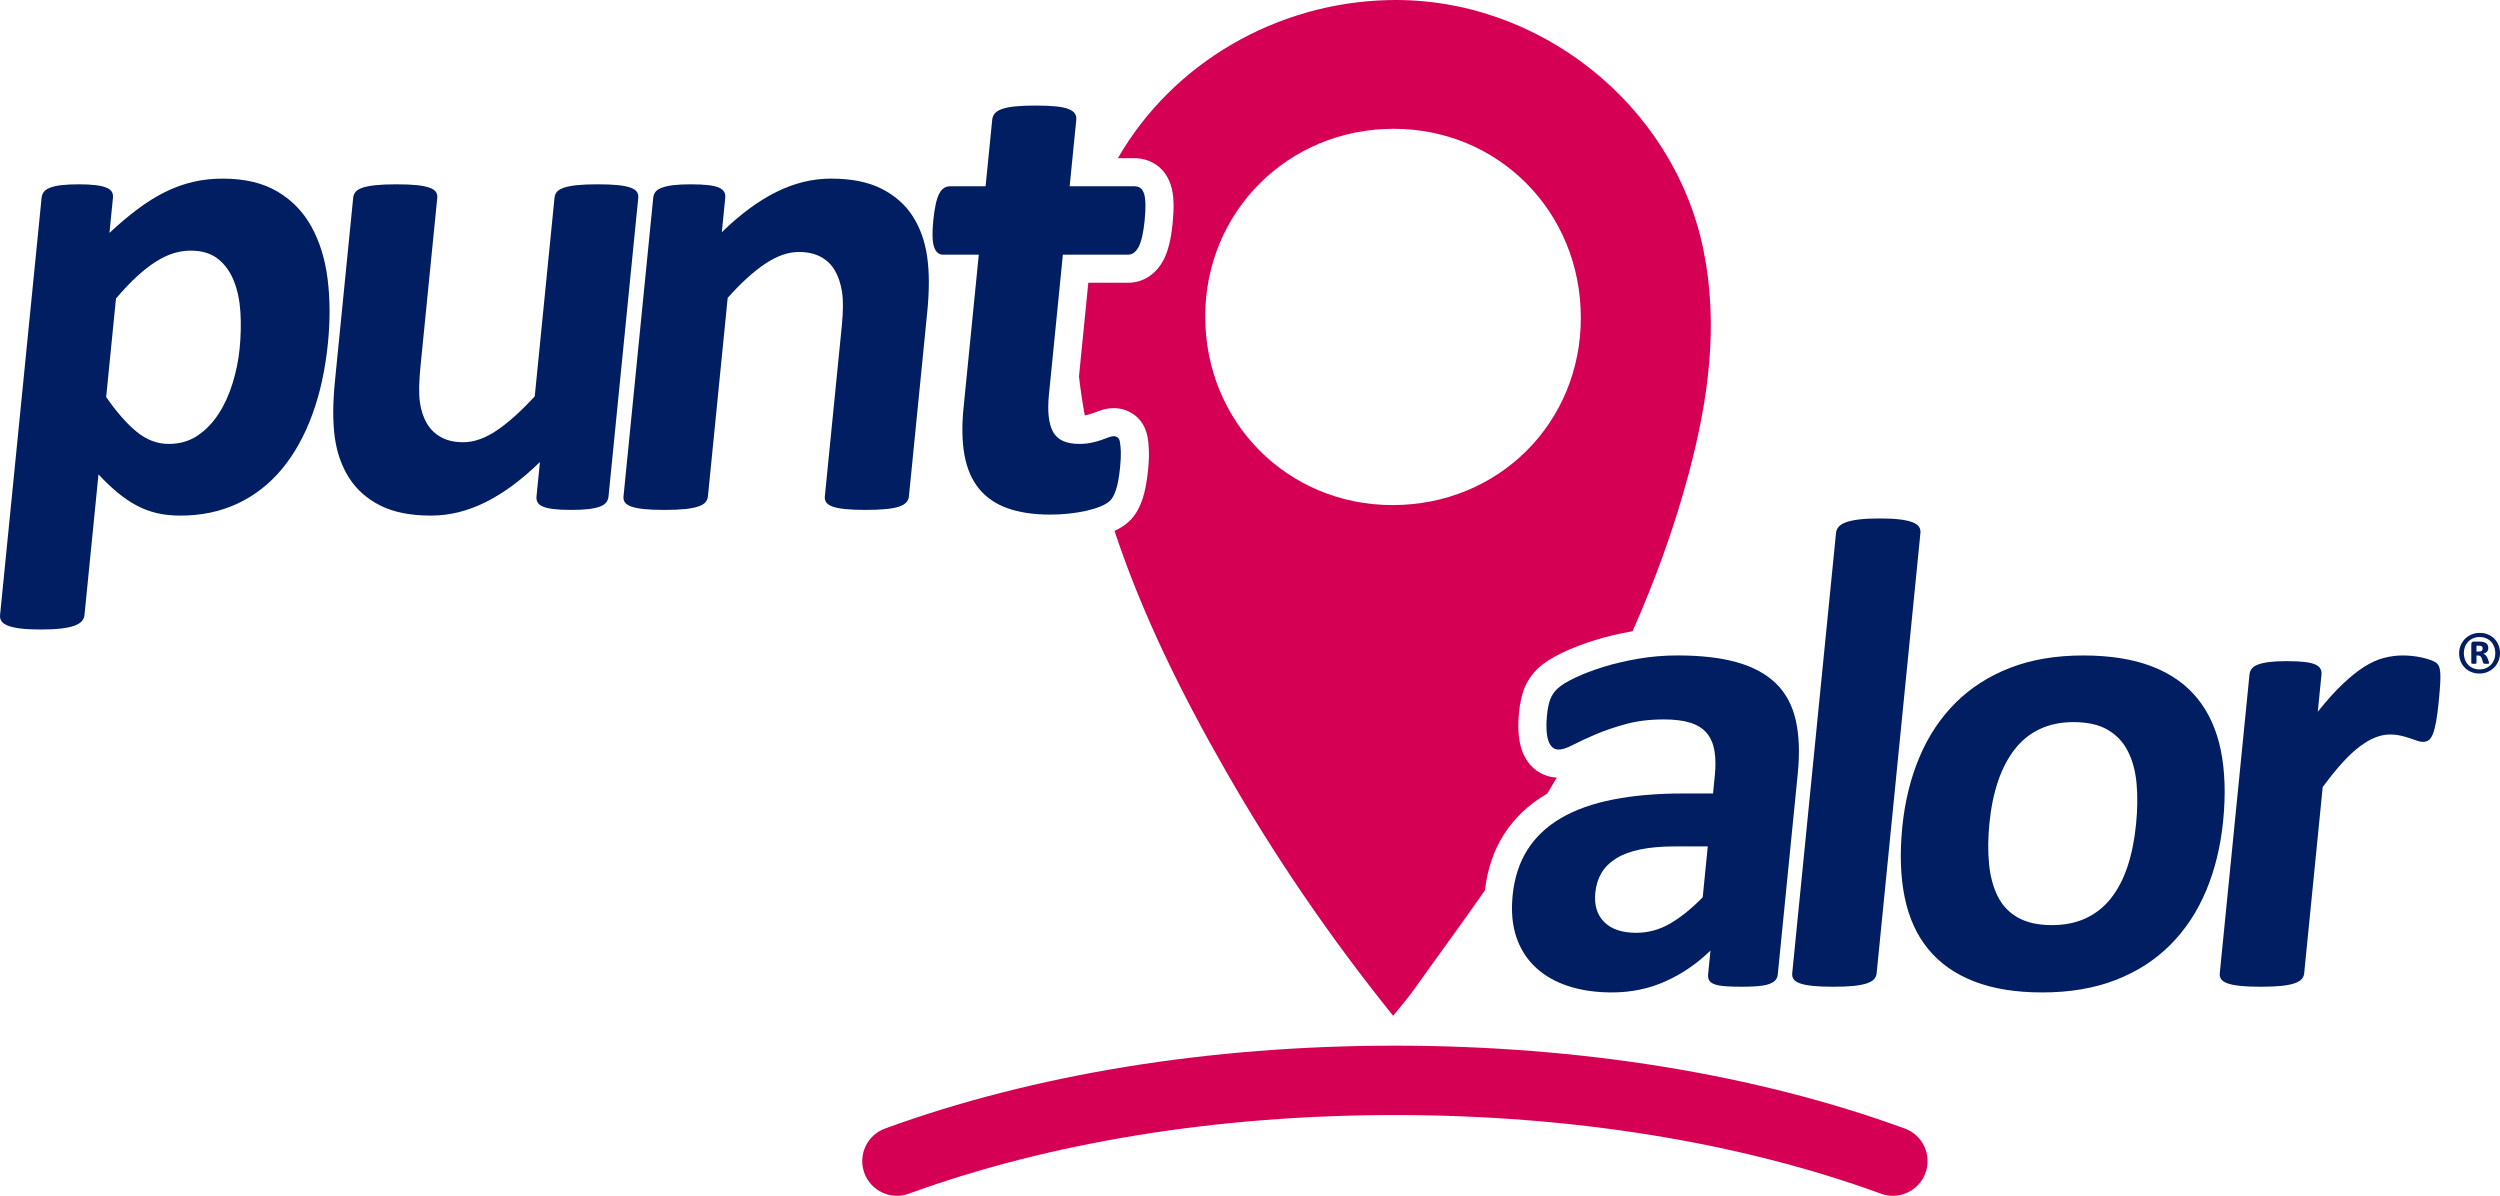
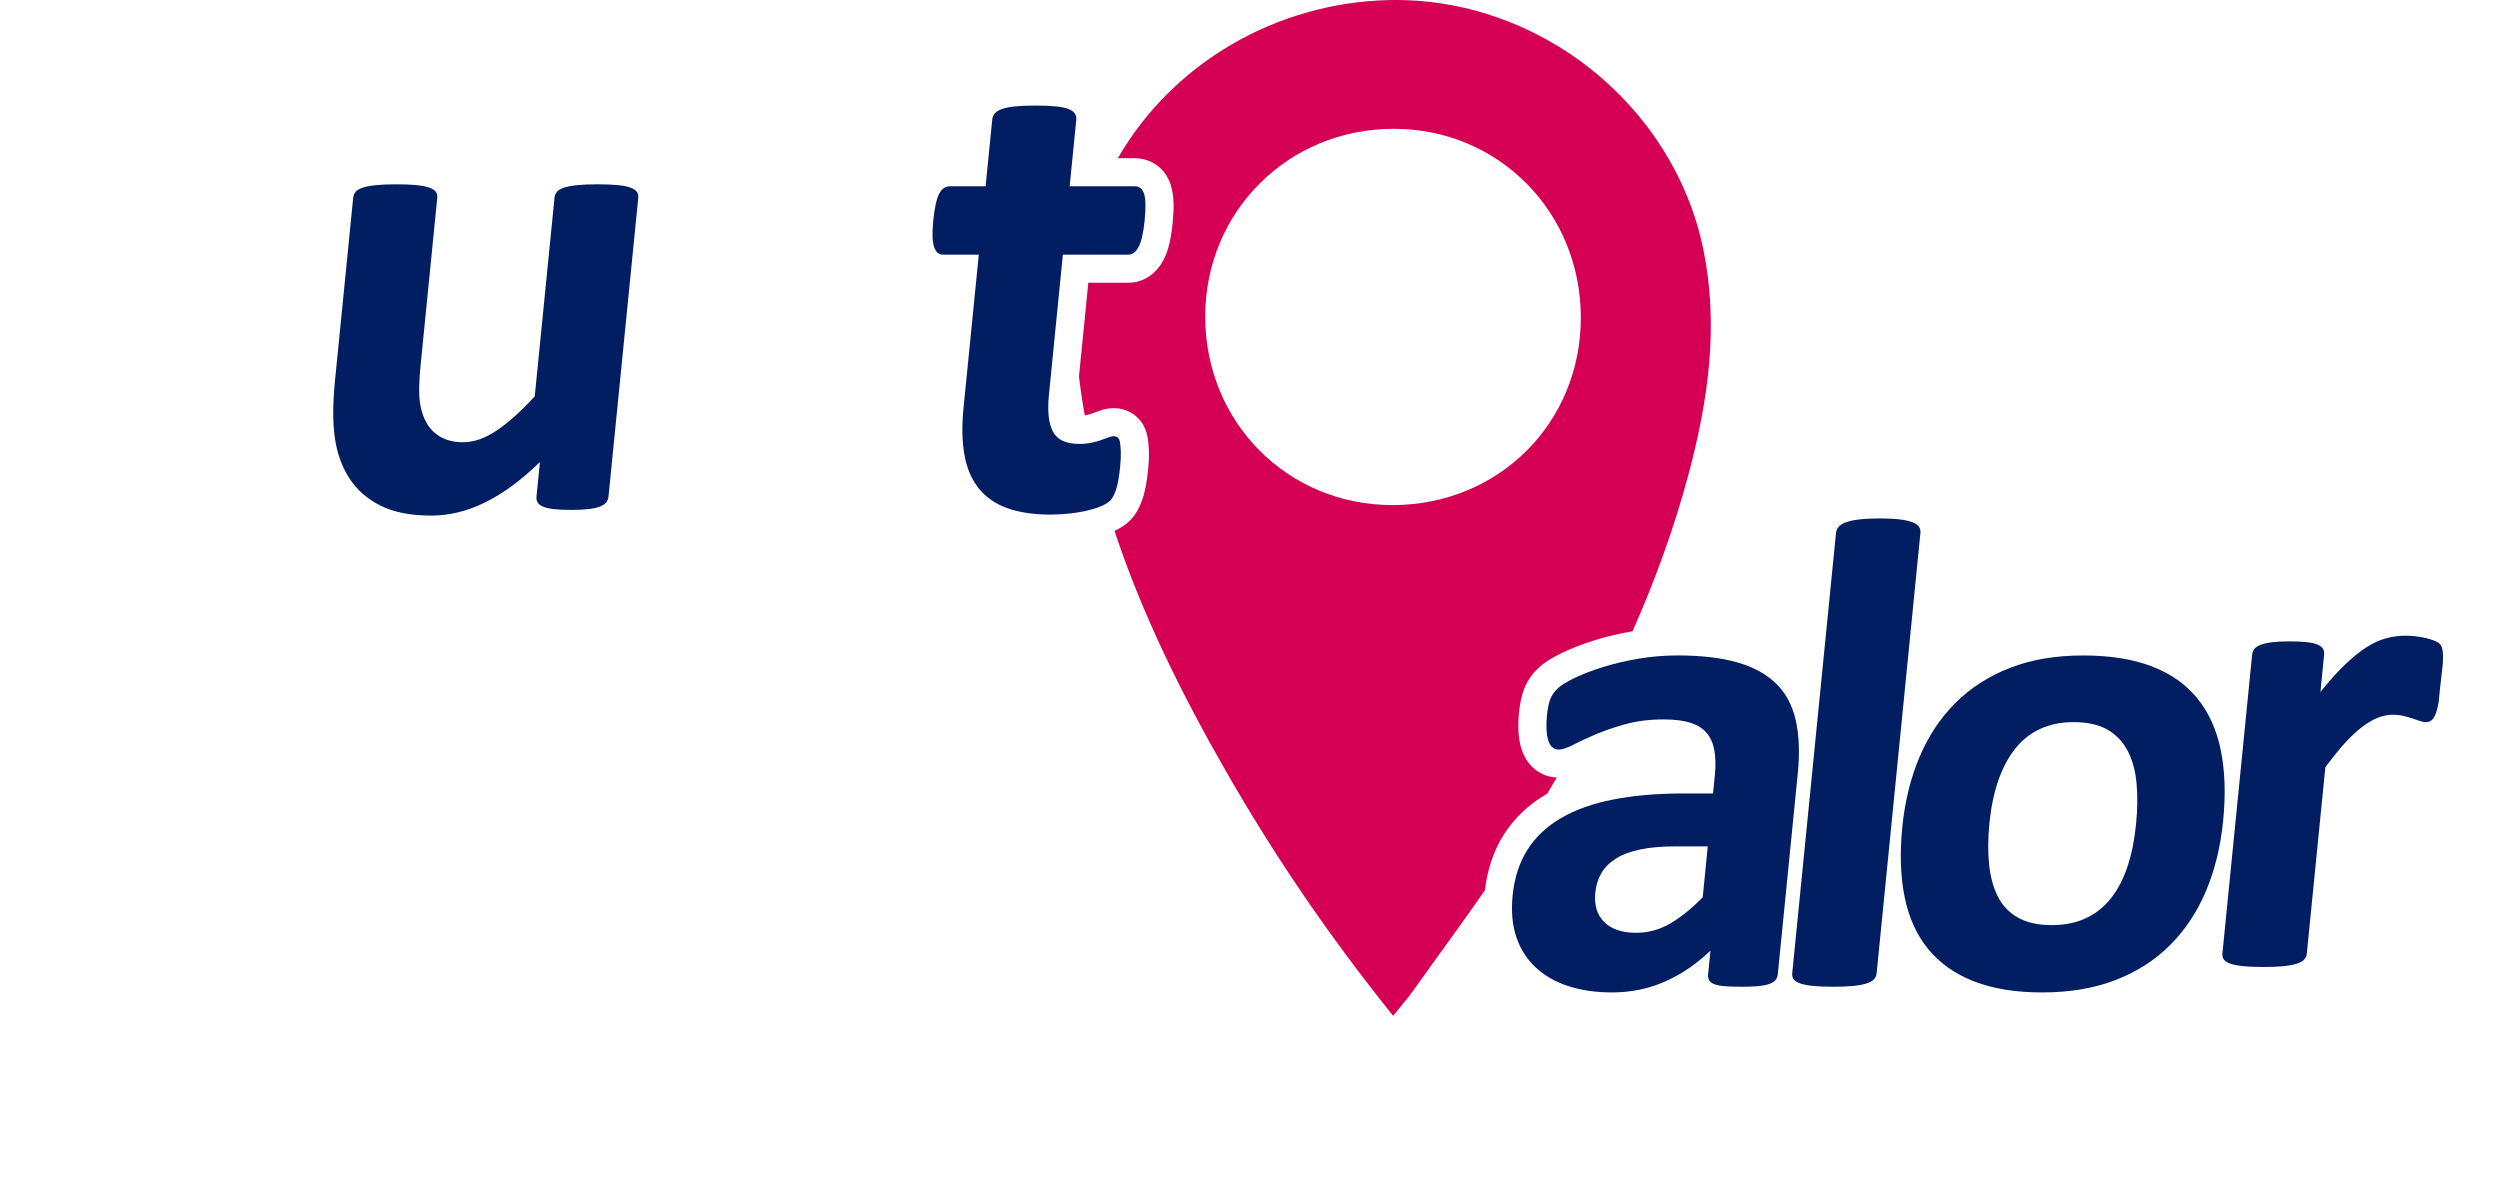
<svg xmlns="http://www.w3.org/2000/svg" version="1.1" x="0px" y="0px" width="504.55px" height="241.338px" viewBox="0 0 504.55 241.338" style="enable-background:new 0 0 504.55 241.338;" xml:space="preserve">
  <style type="text/css">
	.st0{fill:#001E61;}
	.st1{fill:#D50054;}
</style>
  <defs>
</defs>
  <g>
    <path class="st0" d="M358.793,196.643c-0.062,0.631-0.338,1.127-0.823,1.487c-0.487,0.361-1.223,0.619-2.208,0.777   c-0.984,0.157-2.423,0.236-4.316,0.236c-2.027,0-3.496-0.079-4.404-0.236c-0.907-0.158-1.536-0.416-1.883-0.777   c-0.348-0.36-0.489-0.856-0.427-1.487l0.478-4.8c-2.744,2.659-5.778,4.732-9.103,6.219c-3.326,1.488-6.928,2.231-10.804,2.231   c-3.2,0-6.099-0.417-8.697-1.251c-2.599-0.833-4.797-2.072-6.594-3.718c-1.797-1.645-3.115-3.685-3.954-6.118   c-0.841-2.435-1.099-5.273-0.776-8.519c0.35-3.516,1.34-6.568,2.974-9.161c1.632-2.59,3.896-4.732,6.79-6.422   c2.895-1.69,6.412-2.94,10.548-3.752c4.138-0.812,8.887-1.218,14.251-1.218h5.882l0.363-3.65c0.188-1.893,0.161-3.55-0.08-4.969   c-0.242-1.42-0.756-2.603-1.54-3.55c-0.785-0.946-1.888-1.645-3.308-2.096c-1.42-0.45-3.211-0.676-5.375-0.676   c-2.839,0-5.405,0.316-7.699,0.946c-2.294,0.633-4.336,1.33-6.124,2.096c-1.79,0.767-3.289,1.466-4.501,2.097   c-1.213,0.631-2.181,0.946-2.9,0.946c-0.497,0-0.921-0.157-1.271-0.474c-0.353-0.314-0.623-0.766-0.812-1.353   c-0.19-0.585-0.31-1.306-0.359-2.163c-0.05-0.855-0.024-1.802,0.079-2.84c0.139-1.396,0.361-2.501,0.668-3.312   c0.306-0.812,0.806-1.543,1.503-2.197c0.695-0.653,1.871-1.374,3.527-2.163c1.656-0.788,3.576-1.521,5.763-2.197   c2.186-0.676,4.55-1.227,7.095-1.656c2.543-0.429,5.145-0.643,7.804-0.643c4.732,0,8.731,0.463,11.998,1.386   c3.266,0.924,5.885,2.344,7.857,4.259c1.974,1.917,3.306,4.384,3.996,7.403c0.691,3.02,0.831,6.603,0.419,10.749L358.793,196.643z    M344.663,170.818h-6.49c-2.75,0-5.113,0.202-7.092,0.608c-1.979,0.405-3.616,1.014-4.913,1.825   c-1.298,0.812-2.286,1.792-2.963,2.94c-0.679,1.149-1.091,2.468-1.239,3.955c-0.251,2.524,0.352,4.508,1.809,5.949   c1.456,1.443,3.604,2.164,6.444,2.164c2.389,0,4.646-0.608,6.773-1.826c2.126-1.217,4.343-2.997,6.649-5.341L344.663,170.818z" />
    <path class="st0" d="M378.741,196.441c-0.045,0.45-0.219,0.844-0.523,1.183c-0.304,0.338-0.795,0.619-1.47,0.845   c-0.677,0.226-1.561,0.394-2.652,0.507c-1.094,0.112-2.475,0.169-4.142,0.169c-1.668,0-3.037-0.057-4.106-0.169   c-1.071-0.113-1.923-0.281-2.554-0.507s-1.064-0.507-1.302-0.845c-0.236-0.339-0.332-0.732-0.287-1.183l8.842-88.902   c0.045-0.45,0.221-0.856,0.526-1.217c0.307-0.361,0.799-0.665,1.477-0.914c0.678-0.247,1.565-0.439,2.661-0.574   c1.094-0.135,2.476-0.203,4.144-0.203c1.667,0,3.036,0.068,4.104,0.203c1.067,0.135,1.915,0.328,2.545,0.574   c0.628,0.249,1.061,0.553,1.295,0.914c0.234,0.36,0.329,0.767,0.284,1.217L378.741,196.441z" />
    <path class="st0" d="M448.674,165.68c-0.512,5.139-1.653,9.826-3.427,14.062c-1.774,4.237-4.188,7.888-7.242,10.952   c-3.054,3.065-6.737,5.432-11.05,7.099c-4.312,1.666-9.24,2.501-14.784,2.501c-5.364,0-9.954-0.743-13.771-2.231   c-3.819-1.486-6.895-3.649-9.225-6.489c-2.333-2.839-3.925-6.332-4.772-10.479c-0.851-4.146-1.011-8.878-0.481-14.197   c0.511-5.138,1.666-9.836,3.464-14.096c1.798-4.259,4.224-7.91,7.275-10.952s6.724-5.396,11.013-7.064   c4.29-1.667,9.206-2.501,14.75-2.501c5.408,0,10.023,0.733,13.844,2.197c3.819,1.464,6.885,3.617,9.194,6.457   s3.889,6.332,4.739,10.479C449.048,155.562,449.207,160.316,448.674,165.68z M431.097,166.356c0.296-2.975,0.331-5.714,0.106-8.215   s-0.809-4.675-1.751-6.523c-0.943-1.849-2.299-3.289-4.064-4.327c-1.769-1.036-4.071-1.555-6.911-1.555   c-2.524,0-4.778,0.462-6.763,1.386c-1.985,0.924-3.675,2.276-5.068,4.056c-1.395,1.781-2.521,3.921-3.377,6.424   c-0.857,2.501-1.445,5.353-1.763,8.552c-0.296,2.975-0.321,5.713-0.074,8.214c0.246,2.501,0.83,4.676,1.752,6.523   c0.919,1.85,2.276,3.28,4.067,4.293c1.793,1.015,4.085,1.522,6.88,1.522c2.569,0,4.846-0.463,6.832-1.387   c1.984-0.924,3.673-2.265,5.064-4.022s2.504-3.887,3.34-6.389C430.201,172.406,430.778,169.557,431.097,166.356z" />
-     <path class="st0" d="M492.169,141.747c-0.161,1.623-0.339,2.953-0.532,3.989c-0.194,1.038-0.409,1.848-0.647,2.434   c-0.239,0.587-0.516,0.991-0.831,1.217c-0.316,0.226-0.698,0.339-1.148,0.339c-0.361,0-0.76-0.079-1.193-0.237   c-0.436-0.157-0.926-0.327-1.471-0.508c-0.547-0.179-1.149-0.348-1.81-0.506c-0.66-0.157-1.396-0.237-2.207-0.237   c-0.947,0-1.912,0.192-2.896,0.574c-0.984,0.384-2.024,0.98-3.119,1.792s-2.263,1.894-3.5,3.245   c-1.24,1.353-2.589,3.021-4.048,5.003l-3.738,37.59c-0.045,0.45-0.219,0.844-0.523,1.183c-0.304,0.338-0.795,0.619-1.47,0.845   c-0.677,0.226-1.561,0.394-2.652,0.507c-1.094,0.112-2.475,0.169-4.142,0.169c-1.668,0-3.037-0.057-4.106-0.169   c-1.071-0.113-1.923-0.281-2.554-0.507s-1.064-0.507-1.302-0.845c-0.236-0.339-0.332-0.732-0.287-1.183l5.998-60.305   c0.045-0.45,0.195-0.846,0.455-1.183c0.259-0.338,0.692-0.619,1.301-0.845c0.607-0.226,1.38-0.394,2.315-0.507   c0.935-0.112,2.101-0.169,3.498-0.169c1.442,0,2.631,0.057,3.567,0.169c0.935,0.114,1.649,0.282,2.146,0.507   c0.495,0.227,0.839,0.507,1.031,0.845c0.191,0.337,0.266,0.733,0.221,1.183l-0.747,7.503c1.802-2.252,3.474-4.111,5.018-5.576   c1.542-1.465,2.987-2.625,4.334-3.482c1.347-0.856,2.669-1.454,3.965-1.792c1.295-0.337,2.573-0.506,3.836-0.506   c0.585,0,1.214,0.033,1.883,0.101c0.67,0.068,1.356,0.181,2.062,0.338c0.704,0.158,1.318,0.338,1.839,0.541   c0.521,0.203,0.894,0.417,1.119,0.642c0.226,0.227,0.382,0.473,0.467,0.745c0.086,0.27,0.15,0.641,0.194,1.114   c0.042,0.474,0.039,1.184-0.009,2.13C492.435,138.841,492.33,140.125,492.169,141.747z" />
-     <path class="st0" d="M504.55,131.811c0,0.577-0.107,1.116-0.322,1.619c-0.215,0.503-0.508,0.939-0.881,1.308   c-0.373,0.369-0.812,0.661-1.318,0.875c-0.506,0.215-1.048,0.322-1.624,0.322c-0.598,0-1.148-0.104-1.651-0.311   c-0.503-0.207-0.935-0.492-1.297-0.854c-0.362-0.362-0.645-0.793-0.849-1.292c-0.204-0.499-0.306-1.048-0.306-1.645   c0-0.577,0.107-1.114,0.322-1.614c0.214-0.499,0.508-0.933,0.881-1.303c0.373-0.369,0.81-0.659,1.313-0.87   c0.503-0.211,1.046-0.316,1.63-0.316c0.598,0,1.148,0.102,1.651,0.306c0.503,0.204,0.935,0.487,1.297,0.849   c0.362,0.362,0.645,0.793,0.849,1.292C504.448,130.675,504.55,131.22,504.55,131.811z M503.6,131.874   c0-0.499-0.079-0.953-0.237-1.361c-0.158-0.408-0.378-0.758-0.659-1.049c-0.281-0.292-0.615-0.515-1.002-0.67   c-0.387-0.155-0.805-0.232-1.255-0.232c-0.485,0-0.923,0.084-1.313,0.253c-0.39,0.169-0.726,0.401-1.007,0.696   c-0.281,0.295-0.498,0.638-0.649,1.028c-0.151,0.39-0.227,0.807-0.227,1.25c0,0.492,0.079,0.942,0.237,1.35   c0.158,0.408,0.378,0.758,0.659,1.049c0.281,0.292,0.615,0.517,1.002,0.675c0.387,0.158,0.805,0.237,1.255,0.237   c0.485,0,0.924-0.086,1.318-0.258c0.394-0.172,0.729-0.404,1.007-0.696c0.278-0.292,0.492-0.633,0.643-1.023   C503.525,132.734,503.6,132.317,503.6,131.874z M502.356,133.804c0,0.028-0.005,0.055-0.016,0.079   c-0.011,0.025-0.037,0.042-0.079,0.053c-0.042,0.011-0.102,0.019-0.179,0.026c-0.077,0.007-0.183,0.011-0.316,0.011   c-0.12,0-0.216-0.004-0.29-0.011c-0.074-0.007-0.134-0.019-0.179-0.037c-0.046-0.017-0.081-0.042-0.105-0.074   c-0.025-0.032-0.044-0.076-0.058-0.132l-0.222-0.728c-0.084-0.26-0.185-0.441-0.301-0.543c-0.116-0.102-0.29-0.153-0.522-0.153   h-0.285v1.477c0,0.077-0.03,0.13-0.09,0.158c-0.06,0.028-0.199,0.042-0.417,0.042c-0.218,0-0.362-0.014-0.432-0.042   c-0.07-0.028-0.106-0.081-0.106-0.158v-3.786c0-0.155,0.039-0.276,0.116-0.364c0.077-0.088,0.193-0.132,0.348-0.132h1.213   c0.281,0,0.529,0.025,0.743,0.074c0.215,0.049,0.397,0.127,0.548,0.232c0.151,0.105,0.265,0.237,0.343,0.396   c0.077,0.158,0.116,0.346,0.116,0.564c0,0.338-0.092,0.6-0.274,0.786c-0.183,0.186-0.429,0.318-0.738,0.396   c0.169,0.056,0.327,0.151,0.475,0.285c0.148,0.134,0.274,0.334,0.38,0.601l0.253,0.675   C502.331,133.66,502.356,133.762,502.356,133.804z M501.048,130.883c0-0.077-0.011-0.151-0.032-0.222   c-0.021-0.07-0.062-0.132-0.121-0.185s-0.139-0.093-0.237-0.121c-0.099-0.028-0.222-0.042-0.369-0.042h-0.485v1.181h0.464   c0.295,0,0.499-0.056,0.612-0.169C500.992,131.213,501.048,131.066,501.048,130.883z" />
-     <path class="st0" d="M66.192,69.174c-0.534,5.364-1.589,10.198-3.167,14.502c-1.578,4.305-3.622,7.967-6.13,10.986   c-2.51,3.02-5.49,5.341-8.941,6.964c-3.451,1.622-7.296,2.433-11.532,2.433c-1.758,0-3.353-0.169-4.783-0.507   c-1.432-0.338-2.8-0.856-4.104-1.555c-1.305-0.698-2.582-1.565-3.831-2.602c-1.25-1.037-2.526-2.254-3.829-3.651l-2.826,28.395   c-0.045,0.45-0.22,0.855-0.526,1.217c-0.307,0.36-0.8,0.665-1.477,0.913c-0.679,0.247-1.565,0.439-2.66,0.574   c-1.096,0.136-2.478,0.203-4.145,0.203c-1.668,0-3.036-0.067-4.104-0.203c-1.069-0.135-1.917-0.328-2.546-0.574   c-0.629-0.248-1.061-0.552-1.295-0.913c-0.234-0.362-0.329-0.767-0.284-1.217l8.384-84.237c0.045-0.45,0.196-0.845,0.456-1.183   c0.258-0.338,0.681-0.619,1.267-0.845c0.586-0.225,1.346-0.394,2.282-0.507c0.934-0.112,2.101-0.168,3.499-0.168   c1.353,0,2.484,0.057,3.397,0.168c0.913,0.113,1.639,0.282,2.181,0.507c0.54,0.226,0.906,0.507,1.099,0.845   c0.192,0.338,0.265,0.733,0.22,1.183l-0.706,7.099c1.937-1.802,3.82-3.391,5.646-4.766c1.827-1.375,3.665-2.523,5.515-3.448   c1.85-0.923,3.732-1.611,5.647-2.062s3.932-0.676,6.051-0.676c4.417,0,8.094,0.868,11.031,2.603   c2.938,1.736,5.236,4.114,6.896,7.133c1.66,3.02,2.741,6.536,3.243,10.546C66.62,60.341,66.645,64.622,66.192,69.174z    M48.358,70.391c0.256-2.569,0.309-5.037,0.163-7.403c-0.148-2.366-0.593-4.473-1.332-6.321c-0.74-1.847-1.811-3.323-3.21-4.428   c-1.401-1.104-3.228-1.656-5.48-1.656c-1.127,0-2.259,0.168-3.397,0.506c-1.138,0.338-2.319,0.891-3.545,1.657   c-1.226,0.767-2.507,1.758-3.846,2.975c-1.338,1.217-2.772,2.728-4.305,4.53l-1.978,19.876c2.088,3.02,4.132,5.352,6.131,6.997   c2,1.646,4.171,2.468,6.515,2.468c2.208,0,4.147-0.563,5.814-1.69c1.667-1.126,3.087-2.603,4.26-4.428   c1.173-1.826,2.112-3.888,2.813-6.187C47.664,74.989,48.129,72.69,48.358,70.391z" />
+     <path class="st0" d="M492.169,141.747c-0.194,1.038-0.409,1.848-0.647,2.434   c-0.239,0.587-0.516,0.991-0.831,1.217c-0.316,0.226-0.698,0.339-1.148,0.339c-0.361,0-0.76-0.079-1.193-0.237   c-0.436-0.157-0.926-0.327-1.471-0.508c-0.547-0.179-1.149-0.348-1.81-0.506c-0.66-0.157-1.396-0.237-2.207-0.237   c-0.947,0-1.912,0.192-2.896,0.574c-0.984,0.384-2.024,0.98-3.119,1.792s-2.263,1.894-3.5,3.245   c-1.24,1.353-2.589,3.021-4.048,5.003l-3.738,37.59c-0.045,0.45-0.219,0.844-0.523,1.183c-0.304,0.338-0.795,0.619-1.47,0.845   c-0.677,0.226-1.561,0.394-2.652,0.507c-1.094,0.112-2.475,0.169-4.142,0.169c-1.668,0-3.037-0.057-4.106-0.169   c-1.071-0.113-1.923-0.281-2.554-0.507s-1.064-0.507-1.302-0.845c-0.236-0.339-0.332-0.732-0.287-1.183l5.998-60.305   c0.045-0.45,0.195-0.846,0.455-1.183c0.259-0.338,0.692-0.619,1.301-0.845c0.607-0.226,1.38-0.394,2.315-0.507   c0.935-0.112,2.101-0.169,3.498-0.169c1.442,0,2.631,0.057,3.567,0.169c0.935,0.114,1.649,0.282,2.146,0.507   c0.495,0.227,0.839,0.507,1.031,0.845c0.191,0.337,0.266,0.733,0.221,1.183l-0.747,7.503c1.802-2.252,3.474-4.111,5.018-5.576   c1.542-1.465,2.987-2.625,4.334-3.482c1.347-0.856,2.669-1.454,3.965-1.792c1.295-0.337,2.573-0.506,3.836-0.506   c0.585,0,1.214,0.033,1.883,0.101c0.67,0.068,1.356,0.181,2.062,0.338c0.704,0.158,1.318,0.338,1.839,0.541   c0.521,0.203,0.894,0.417,1.119,0.642c0.226,0.227,0.382,0.473,0.467,0.745c0.086,0.27,0.15,0.641,0.194,1.114   c0.042,0.474,0.039,1.184-0.009,2.13C492.435,138.841,492.33,140.125,492.169,141.747z" />
    <path class="st0" d="M122.81,100.205c-0.045,0.451-0.198,0.845-0.456,1.183c-0.26,0.338-0.682,0.62-1.268,0.846   s-1.347,0.394-2.281,0.506c-0.936,0.113-2.102,0.169-3.499,0.169c-1.487,0-2.688-0.056-3.6-0.169   c-0.914-0.113-1.628-0.281-2.147-0.506s-0.873-0.507-1.065-0.846c-0.192-0.338-0.265-0.731-0.22-1.183l0.693-6.963   c-3.695,3.606-7.354,6.311-10.982,8.112c-3.627,1.802-7.29,2.704-10.985,2.704c-4.146,0-7.562-0.676-10.242-2.028   c-2.683-1.352-4.775-3.2-6.277-5.544c-1.502-2.343-2.471-5.059-2.907-8.146c-0.437-3.086-0.425-6.929,0.032-11.527l3.674-36.913   c0.045-0.45,0.208-0.845,0.489-1.183c0.281-0.338,0.76-0.619,1.437-0.845c0.675-0.225,1.57-0.394,2.687-0.507   c1.115-0.112,2.485-0.168,4.107-0.168c1.667,0,3.037,0.057,4.107,0.168c1.071,0.113,1.921,0.282,2.552,0.507   c0.631,0.226,1.065,0.507,1.303,0.845c0.237,0.338,0.332,0.733,0.287,1.183l-3.391,34.073c-0.314,3.155-0.351,5.567-0.112,7.234   s0.716,3.099,1.432,4.292c0.714,1.195,1.682,2.119,2.902,2.772c1.219,0.654,2.685,0.98,4.397,0.98c2.164,0,4.417-0.788,6.76-2.366   c2.343-1.577,4.903-3.875,7.684-6.896l3.99-40.09c0.045-0.45,0.208-0.845,0.49-1.183c0.28-0.338,0.76-0.619,1.436-0.845   c0.676-0.225,1.561-0.394,2.654-0.507c1.092-0.112,2.473-0.168,4.141-0.168c1.666,0,3.036,0.057,4.107,0.168   c1.07,0.113,1.909,0.282,2.518,0.507c0.608,0.226,1.031,0.507,1.269,0.845c0.237,0.338,0.332,0.733,0.287,1.183L122.81,100.205z" />
-     <path class="st0" d="M183.435,100.205c-0.045,0.451-0.219,0.845-0.523,1.183c-0.304,0.338-0.783,0.62-1.436,0.846   c-0.654,0.226-1.538,0.394-2.654,0.506s-2.485,0.169-4.107,0.169c-1.668,0-3.048-0.056-4.141-0.169s-1.944-0.281-2.552-0.506   c-0.609-0.226-1.031-0.507-1.268-0.846c-0.237-0.338-0.333-0.731-0.288-1.183l3.425-34.412c0.292-2.929,0.307-5.228,0.044-6.896   c-0.263-1.667-0.739-3.098-1.431-4.293c-0.693-1.193-1.648-2.118-2.868-2.771c-1.22-0.653-2.687-0.98-4.398-0.98   c-2.163,0-4.429,0.789-6.793,2.366c-2.366,1.578-4.894,3.877-7.583,6.896l-3.99,40.091c-0.045,0.451-0.219,0.845-0.523,1.183   c-0.304,0.338-0.795,0.62-1.47,0.846c-0.677,0.226-1.561,0.394-2.653,0.506c-1.093,0.113-2.474,0.169-4.141,0.169   c-1.668,0-3.037-0.056-4.107-0.169c-1.071-0.113-1.922-0.281-2.553-0.506c-0.631-0.226-1.064-0.507-1.302-0.846   c-0.237-0.338-0.332-0.731-0.287-1.183l6.002-60.305c0.045-0.45,0.196-0.845,0.456-1.183c0.258-0.338,0.692-0.619,1.301-0.845   c0.607-0.225,1.38-0.394,2.315-0.507c0.935-0.112,2.101-0.168,3.499-0.168c1.442,0,2.631,0.057,3.567,0.168   c0.935,0.113,1.65,0.282,2.147,0.507c0.495,0.226,0.838,0.507,1.031,0.845c0.191,0.338,0.265,0.733,0.22,1.183l-0.693,6.963   c3.694-3.605,7.354-6.31,10.982-8.113c3.626-1.802,7.31-2.704,11.052-2.704c4.101,0,7.492,0.676,10.175,2.028   c2.682,1.352,4.775,3.189,6.279,5.51c1.504,2.322,2.484,5.037,2.942,8.147c0.456,3.109,0.466,6.852,0.031,11.222L183.435,100.205z" />
    <path class="st1" d="M312.187,160.209c0.024-0.014,0.05-0.027,0.075-0.041c0.648-1.076,1.29-2.154,1.926-3.235   c-1.753-0.085-3.411-0.755-4.701-1.922c-1.083-0.965-1.901-2.258-2.404-3.814c-0.339-1.043-0.545-2.217-0.624-3.576   c-0.066-1.153-0.034-2.409,0.098-3.731c0.189-1.908,0.519-3.464,1.006-4.754c0.61-1.621,1.597-3.079,2.927-4.328   c1.148-1.079,2.729-2.08,4.969-3.147c1.901-0.904,4.096-1.744,6.526-2.495c2.31-0.715,4.835-1.308,7.499-1.77   c4.545-10.258,8.404-20.835,11.339-31.836c3.969-14.881,6.101-29.988,2.92-45.339C337.7,21.064,310.414-0.712,280.196,0.018   c-22.638,0.547-43.526,12.706-54.592,31.914h3.394c1.627,0,3.161,0.48,4.438,1.389c1.312,0.94,2.256,2.256,2.817,3.92   c0.36,1.075,0.553,2.313,0.591,3.796c0.029,1.153-0.032,2.466-0.187,4.021c-0.328,3.288-0.908,5.633-1.826,7.382   c-1.543,2.938-4.145,4.623-7.138,4.623h-8.051l-1.884,18.928c0.302,2.613,0.696,5.228,1.171,7.842   c0.045-0.008,0.1-0.011,0.142-0.02c0.51-0.109,0.949-0.228,1.314-0.354c0.49-0.171,0.906-0.322,1.244-0.456   c1.07-0.422,2.131-0.635,3.159-0.635c1.401,0,2.76,0.419,3.931,1.21c1.066,0.729,2.409,2.103,2.877,4.597   c0.143,0.774,0.229,1.668,0.271,2.753c0.043,1.079-0.011,2.354-0.164,3.892c-0.241,2.422-0.597,4.317-1.088,5.791   c-0.659,1.971-1.529,3.453-2.663,4.537c-0.821,0.787-1.823,1.441-3.02,2c5.624,16.97,13.595,32.983,22.532,48.573   c9.79,17.078,20.834,33.297,33.702,49.288c1.664-2.083,2.989-3.588,4.144-5.214c4.774-6.722,9.687-13.355,14.386-20.127   c0.478-4.195,1.738-7.951,3.761-11.162C305.575,165.146,308.511,162.354,312.187,160.209z M281.031,101.936   c-21.202-0.005-37.803-16.73-37.794-38.076c0.009-21.189,16.782-37.877,38.056-37.866c21.16,0.011,37.75,16.769,37.75,38.133   C319.044,85.401,302.415,101.941,281.031,101.936z" />
    <path class="st0" d="M226.062,94.256c-0.197,1.983-0.473,3.504-0.825,4.563c-0.354,1.06-0.755,1.803-1.203,2.231   c-0.448,0.429-1.084,0.812-1.906,1.149c-0.823,0.338-1.776,0.631-2.859,0.878c-1.084,0.248-2.253,0.44-3.505,0.575   c-1.254,0.135-2.51,0.202-3.772,0.202c-3.38,0-6.268-0.428-8.662-1.284c-2.393-0.856-4.313-2.175-5.757-3.956   c-1.446-1.78-2.417-4.022-2.914-6.727c-0.499-2.704-0.562-5.904-0.194-9.6l3.075-30.896h-7.234c-0.856,0-1.458-0.529-1.802-1.589   c-0.346-1.058-0.396-2.828-0.149-5.307c0.13-1.307,0.297-2.411,0.499-3.312c0.202-0.901,0.441-1.611,0.72-2.13   c0.276-0.518,0.595-0.89,0.956-1.116c0.36-0.225,0.766-0.338,1.216-0.338h7.167l1.339-13.454c0.044-0.45,0.208-0.855,0.492-1.217   c0.283-0.36,0.764-0.665,1.443-0.913c0.677-0.247,1.574-0.428,2.69-0.541c1.115-0.112,2.484-0.169,4.106-0.169   c1.667,0,3.047,0.057,4.142,0.169c1.092,0.113,1.941,0.294,2.549,0.541c0.606,0.248,1.027,0.552,1.262,0.913   c0.234,0.361,0.329,0.767,0.284,1.217l-1.339,13.454h13.115c0.45,0,0.834,0.113,1.15,0.338c0.315,0.226,0.56,0.598,0.734,1.116   c0.174,0.519,0.272,1.229,0.295,2.13c0.022,0.902-0.031,2.006-0.161,3.312c-0.247,2.479-0.648,4.249-1.204,5.307   c-0.557,1.06-1.263,1.589-2.118,1.589H214.51l-2.82,28.327c-0.328,3.291-0.055,5.758,0.818,7.403   c0.873,1.646,2.638,2.468,5.298,2.468c0.901,0,1.72-0.078,2.458-0.237c0.736-0.157,1.396-0.338,1.98-0.541   c0.583-0.203,1.074-0.383,1.474-0.541c0.398-0.157,0.756-0.237,1.071-0.237c0.271,0,0.521,0.08,0.754,0.237   c0.231,0.158,0.393,0.473,0.481,0.947c0.087,0.473,0.148,1.115,0.179,1.926C226.235,91.957,226.188,92.994,226.062,94.256z" />
-     <path class="st1" d="M382.019,241.338c-0.797,0-1.606-0.137-2.399-0.427c-28.453-10.385-62.375-15.874-98.1-15.874   c-35.724,0-69.646,5.489-98.1,15.874c-3.631,1.326-7.65-0.544-8.976-4.175c-1.326-3.632,0.544-7.65,4.176-8.977   c29.974-10.939,65.556-16.723,102.899-16.723c37.344,0,72.926,5.783,102.9,16.723c3.631,1.326,5.501,5.345,4.176,8.977   C387.559,239.575,384.876,241.338,382.019,241.338z" />
  </g>
</svg>